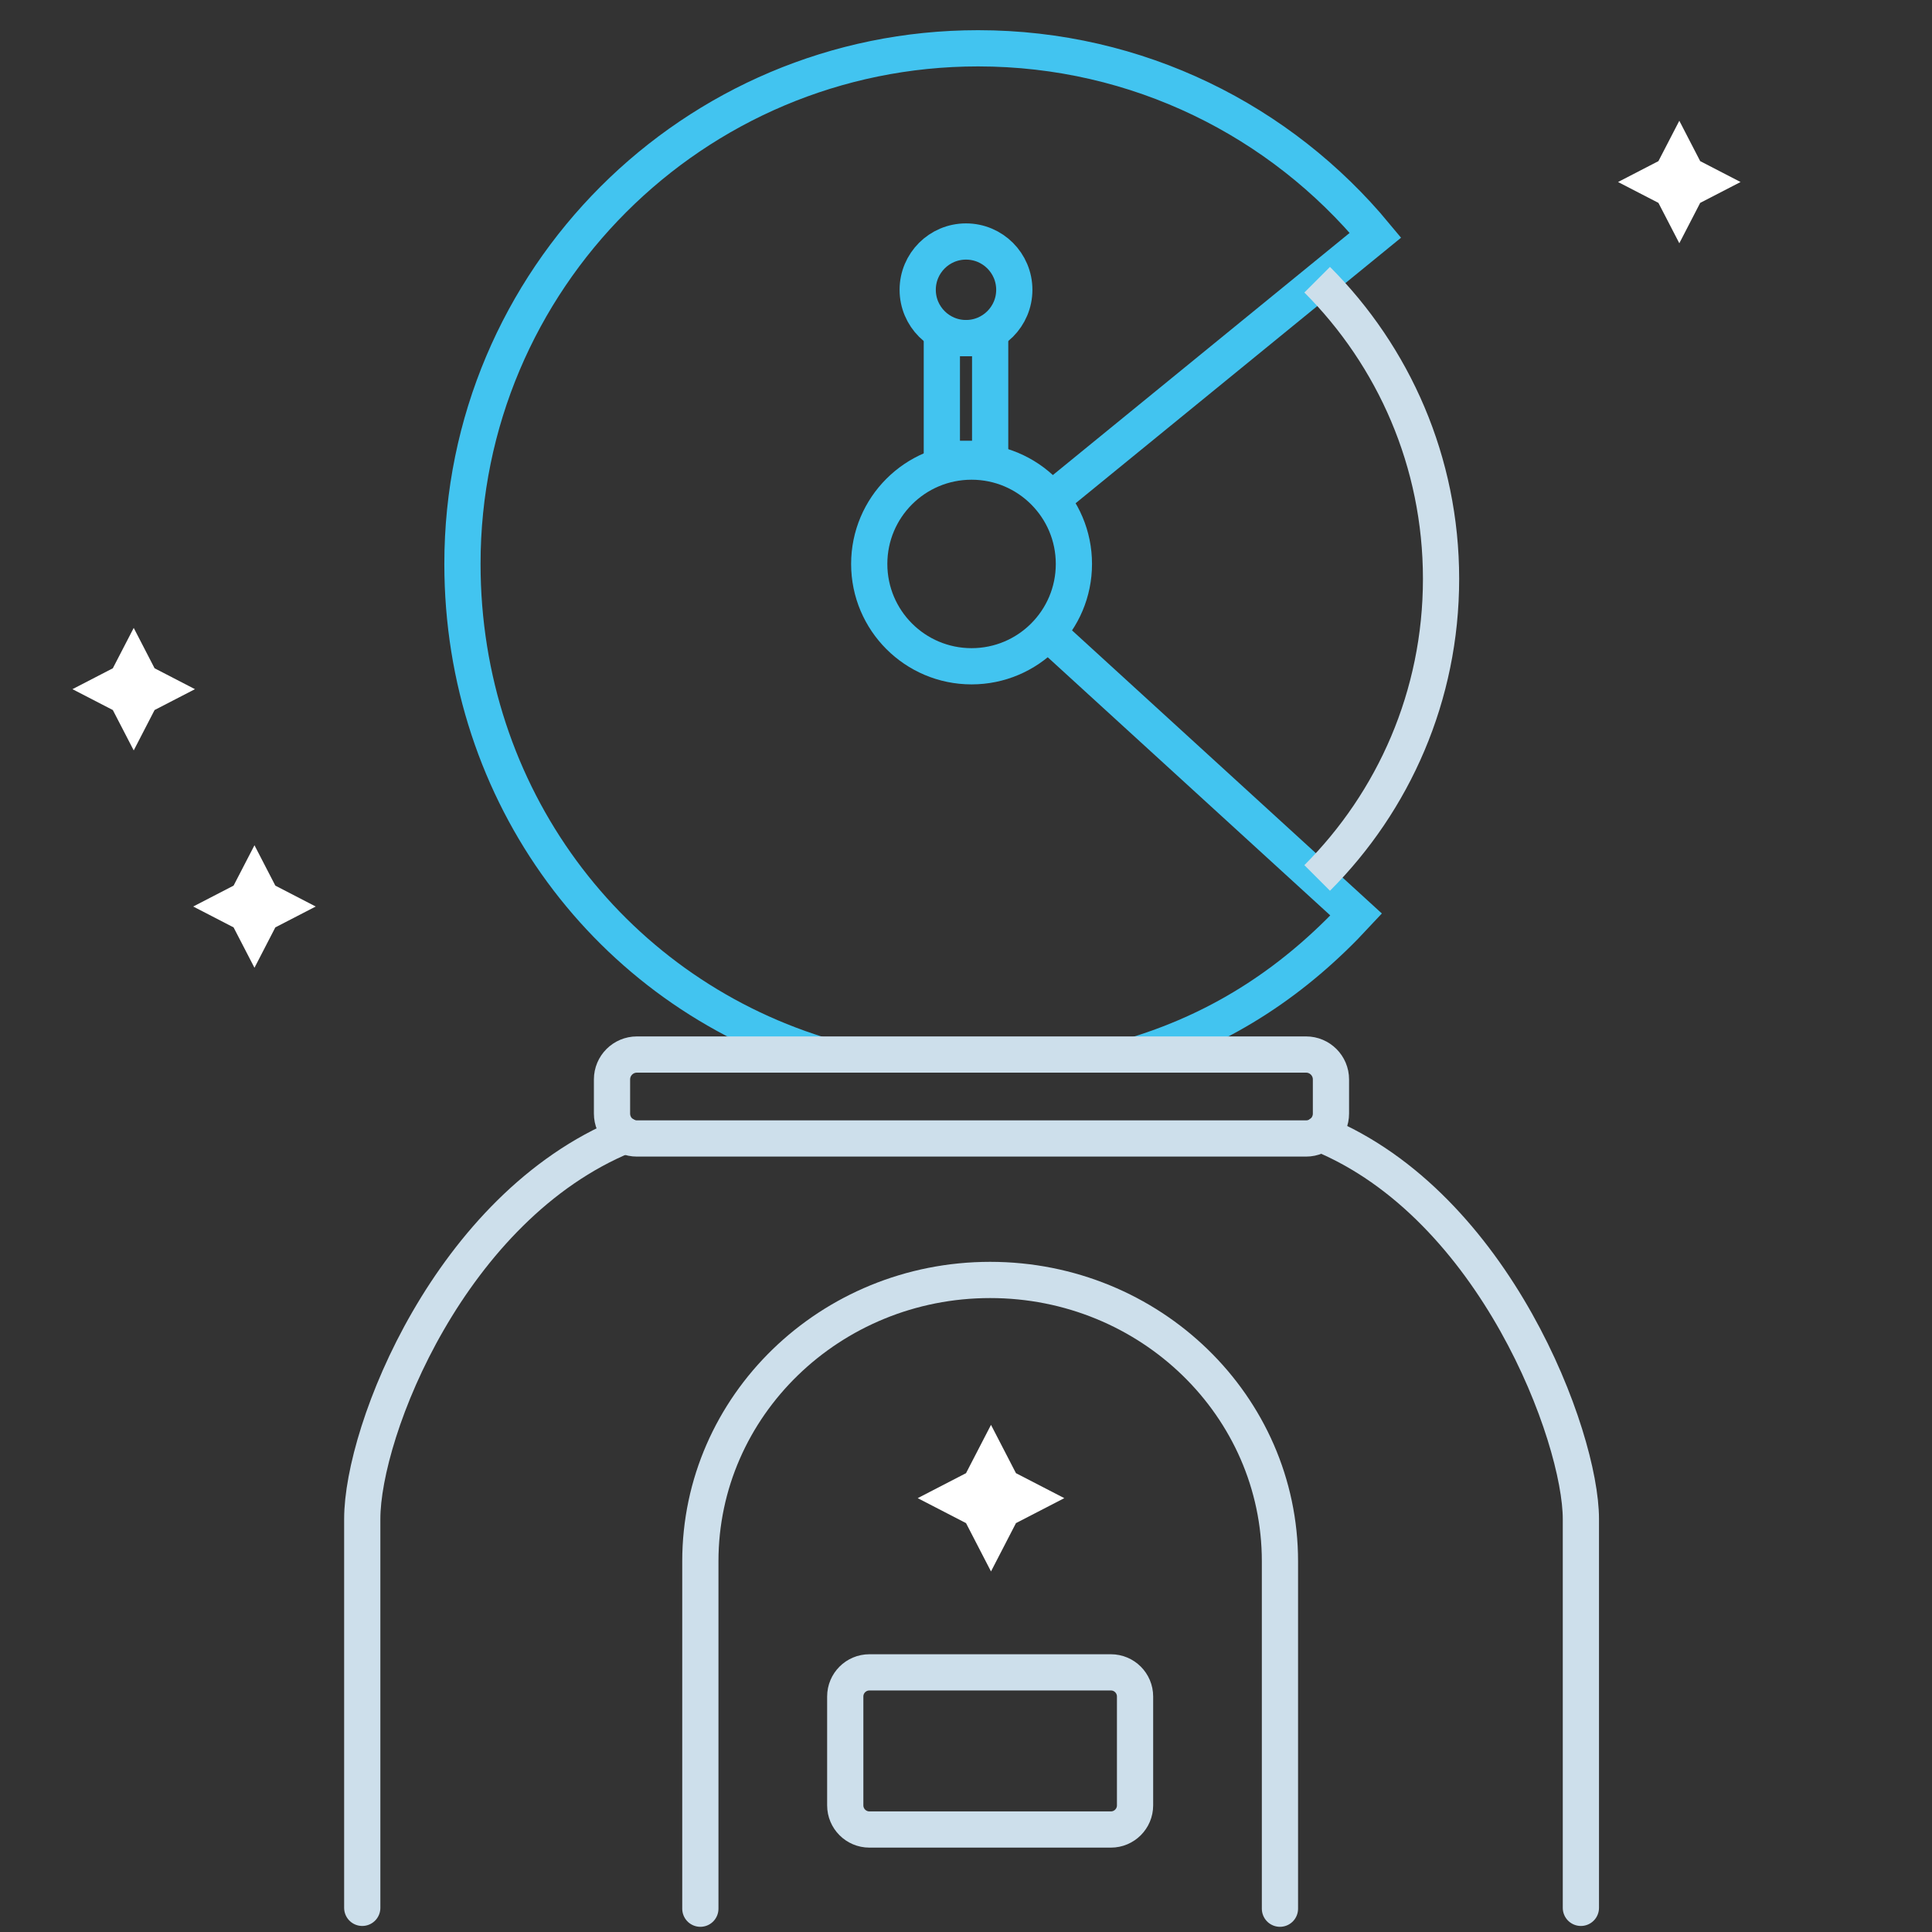
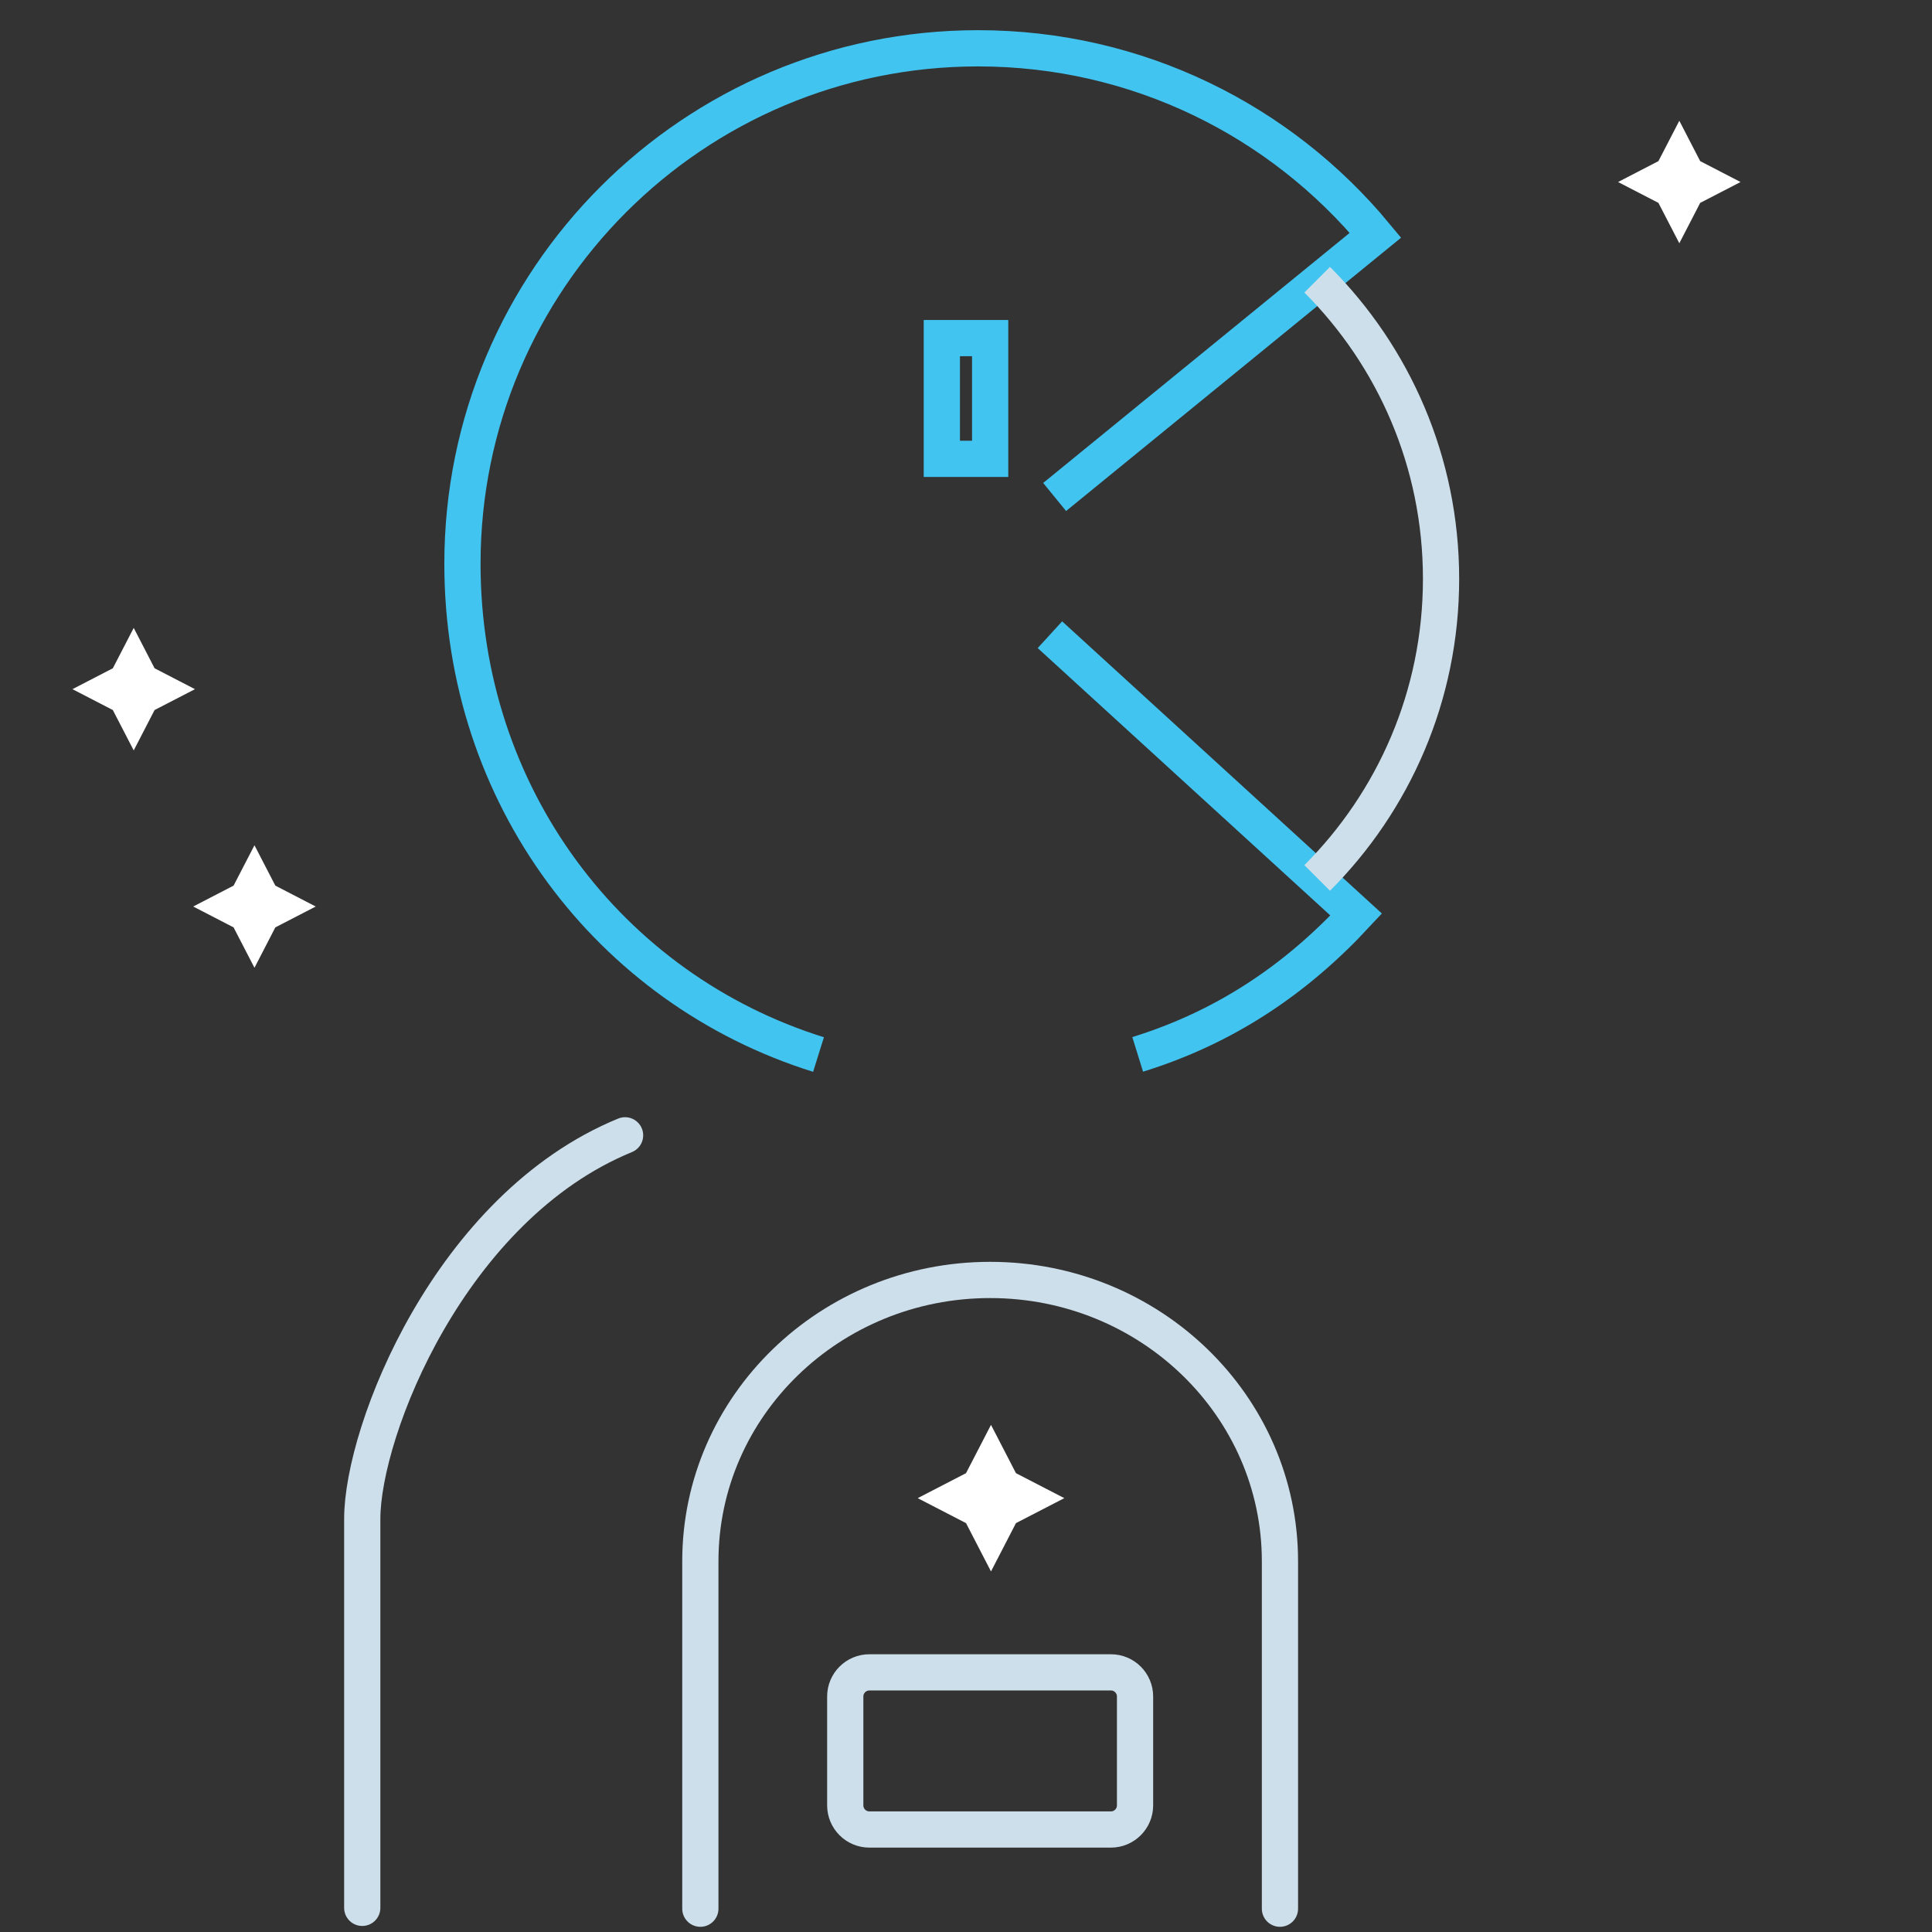
<svg xmlns="http://www.w3.org/2000/svg" width="80" height="80" viewBox="0 0 80 80" fill="none">
  <rect x="0" y="0" width="80" height="80" fill="#333333" stroke="none" />
  <path d="M33.893 43.666C25.217 40.956 19.149 32.927 19.149 23.352C19.143 11.563 28.706 2 40.501 2C47.121 2 53.038 5.012 56.955 9.74L43.67 20.579" stroke="#42C4F0" stroke-width="1.5" stroke-miterlimit="10" />
  <path d="M43.475 26.282L56.156 37.869C53.647 40.572 50.718 42.54 47.109 43.66" stroke="#42C4F0" stroke-width="1.5" stroke-miterlimit="10" />
-   <path d="M40.231 27.589C42.571 27.589 44.468 25.692 44.468 23.352C44.468 21.011 42.571 19.114 40.231 19.114C37.89 19.114 35.993 21.011 35.993 23.352C35.993 25.692 37.89 27.589 40.231 27.589Z" stroke="#42C4F0" stroke-width="1.5" stroke-miterlimit="10" />
  <path d="M41 14H39V19H41V14Z" stroke="#42C4F0" stroke-width="1.5" stroke-miterlimit="10" />
-   <path d="M40 14C41.105 14 42 13.105 42 12C42 10.895 41.105 10 40 10C38.895 10 38 10.895 38 12C38 13.105 38.895 14 40 14Z" stroke="#42C4F0" stroke-width="1.5" stroke-miterlimit="10" />
  <path d="M54.541 11.582C57.709 14.751 59.671 19.127 59.671 23.968C59.671 28.809 57.709 33.185 54.541 36.354" stroke="#CDDFEB" stroke-width="1.5" stroke-miterlimit="10" />
-   <path d="M54.081 43.666H26.373C25.804 43.666 25.342 44.127 25.342 44.697V46.111C25.342 46.681 25.804 47.142 26.373 47.142H54.081C54.651 47.142 55.112 46.681 55.112 46.111V44.697C55.112 44.127 54.651 43.666 54.081 43.666Z" stroke="#CDDFEB" stroke-width="1.5" stroke-miterlimit="10" />
  <path d="M15 79V62.898C15 59.233 18.647 49.978 25.883 47.011" stroke="#CDDFEB" stroke-width="1.5" stroke-miterlimit="10" stroke-linecap="round" />
-   <path d="M65.461 79V62.898C65.461 59.491 61.915 49.921 54.679 46.947" stroke="#CDDFEB" stroke-width="1.5" stroke-miterlimit="10" stroke-linecap="round" />
  <path d="M53 79.035V64.65C53 58.218 47.631 53 41 53C34.375 53 29 58.212 29 64.65V79.035" stroke="#CDDFEB" stroke-width="1.5" stroke-miterlimit="10" stroke-linecap="round" />
  <path d="M41.035 59L42.069 61.001L44.07 62.035L42.069 63.069L41.035 65.07L40.001 63.069L38 62.035L40.001 61.001L41.035 59Z" fill="white" />
  <path d="M46 69.249H36C35.448 69.249 35 69.696 35 70.249V74.756C35 75.308 35.448 75.756 36 75.756H46C46.552 75.756 47 75.308 47 74.756V70.249C47 69.696 46.552 69.249 46 69.249Z" stroke="#CDDFEB" stroke-width="1.5" stroke-miterlimit="10" />
  <path d="M5.537 26L6.401 27.672L8.073 28.537L6.401 29.401L5.537 31.073L4.672 29.401L3 28.537L4.672 27.672L5.537 26Z" fill="white" />
  <path d="M10.537 35L11.401 36.672L13.073 37.537L11.401 38.401L10.537 40.073L9.672 38.401L8 37.537L9.672 36.672L10.537 35Z" fill="white" />
  <path d="M69.537 5L70.401 6.672L72.073 7.537L70.401 8.401L69.537 10.073L68.672 8.401L67 7.537L68.672 6.672L69.537 5Z" fill="white" />
</svg>